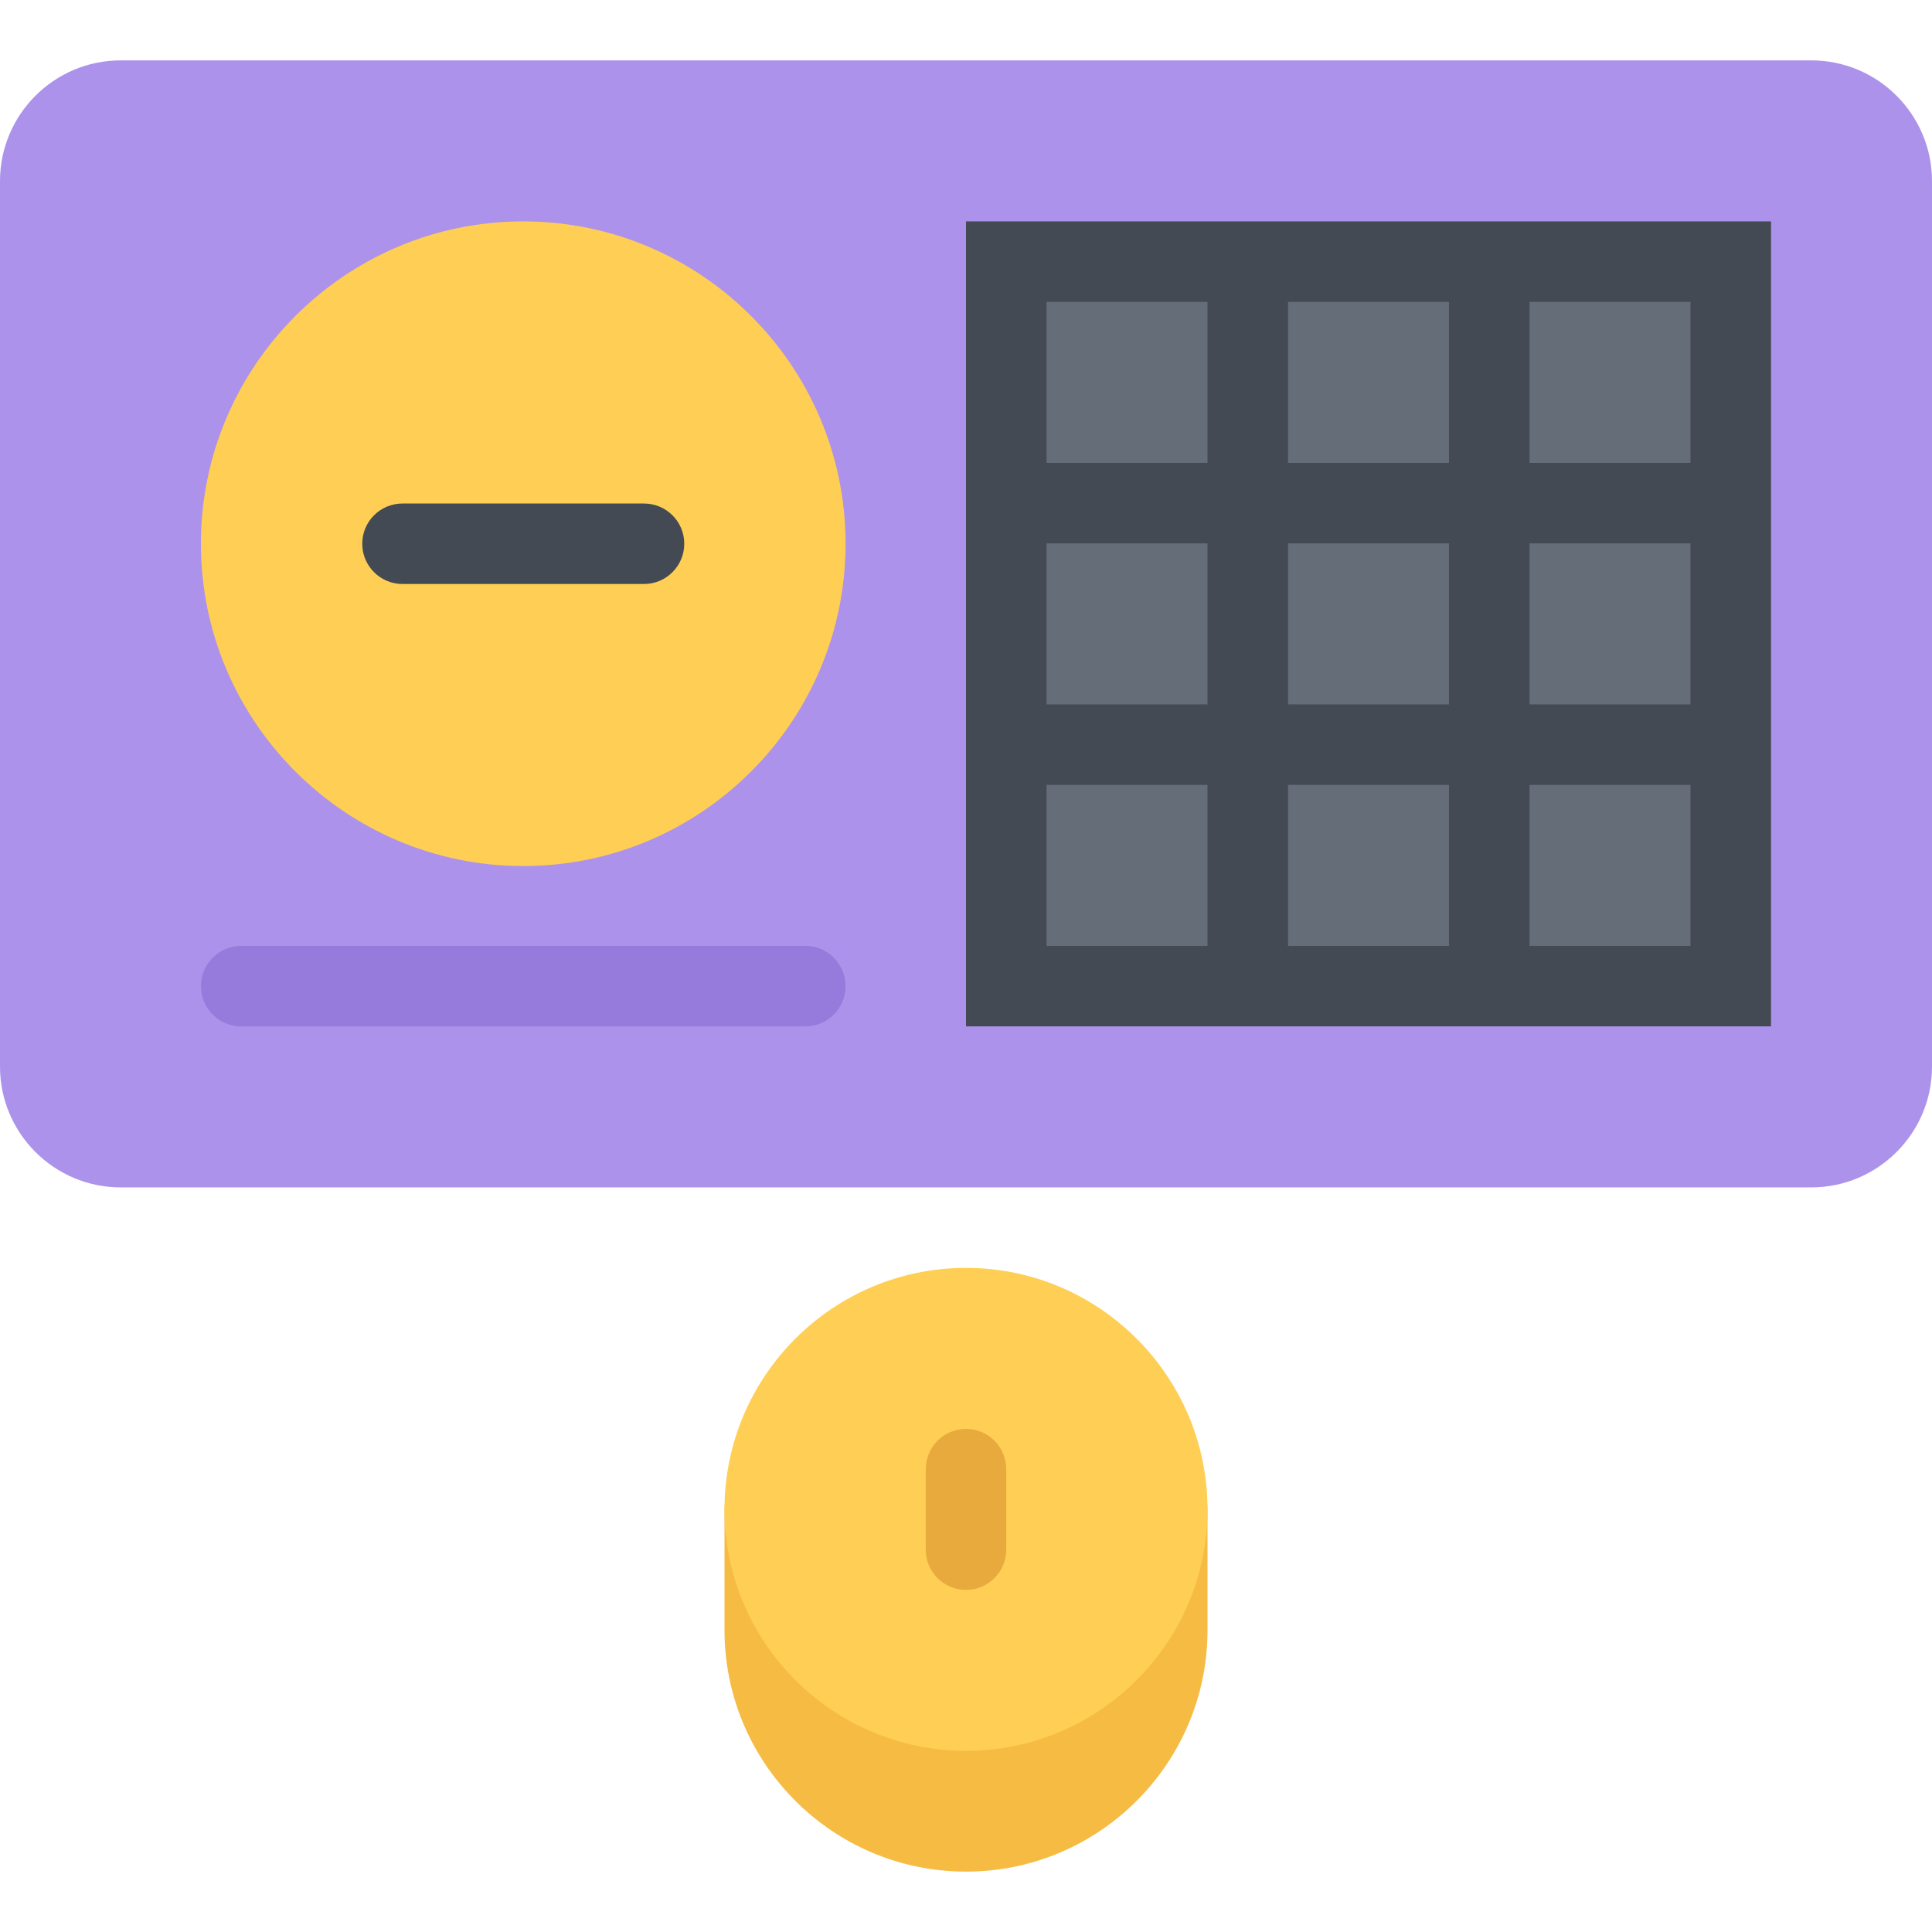
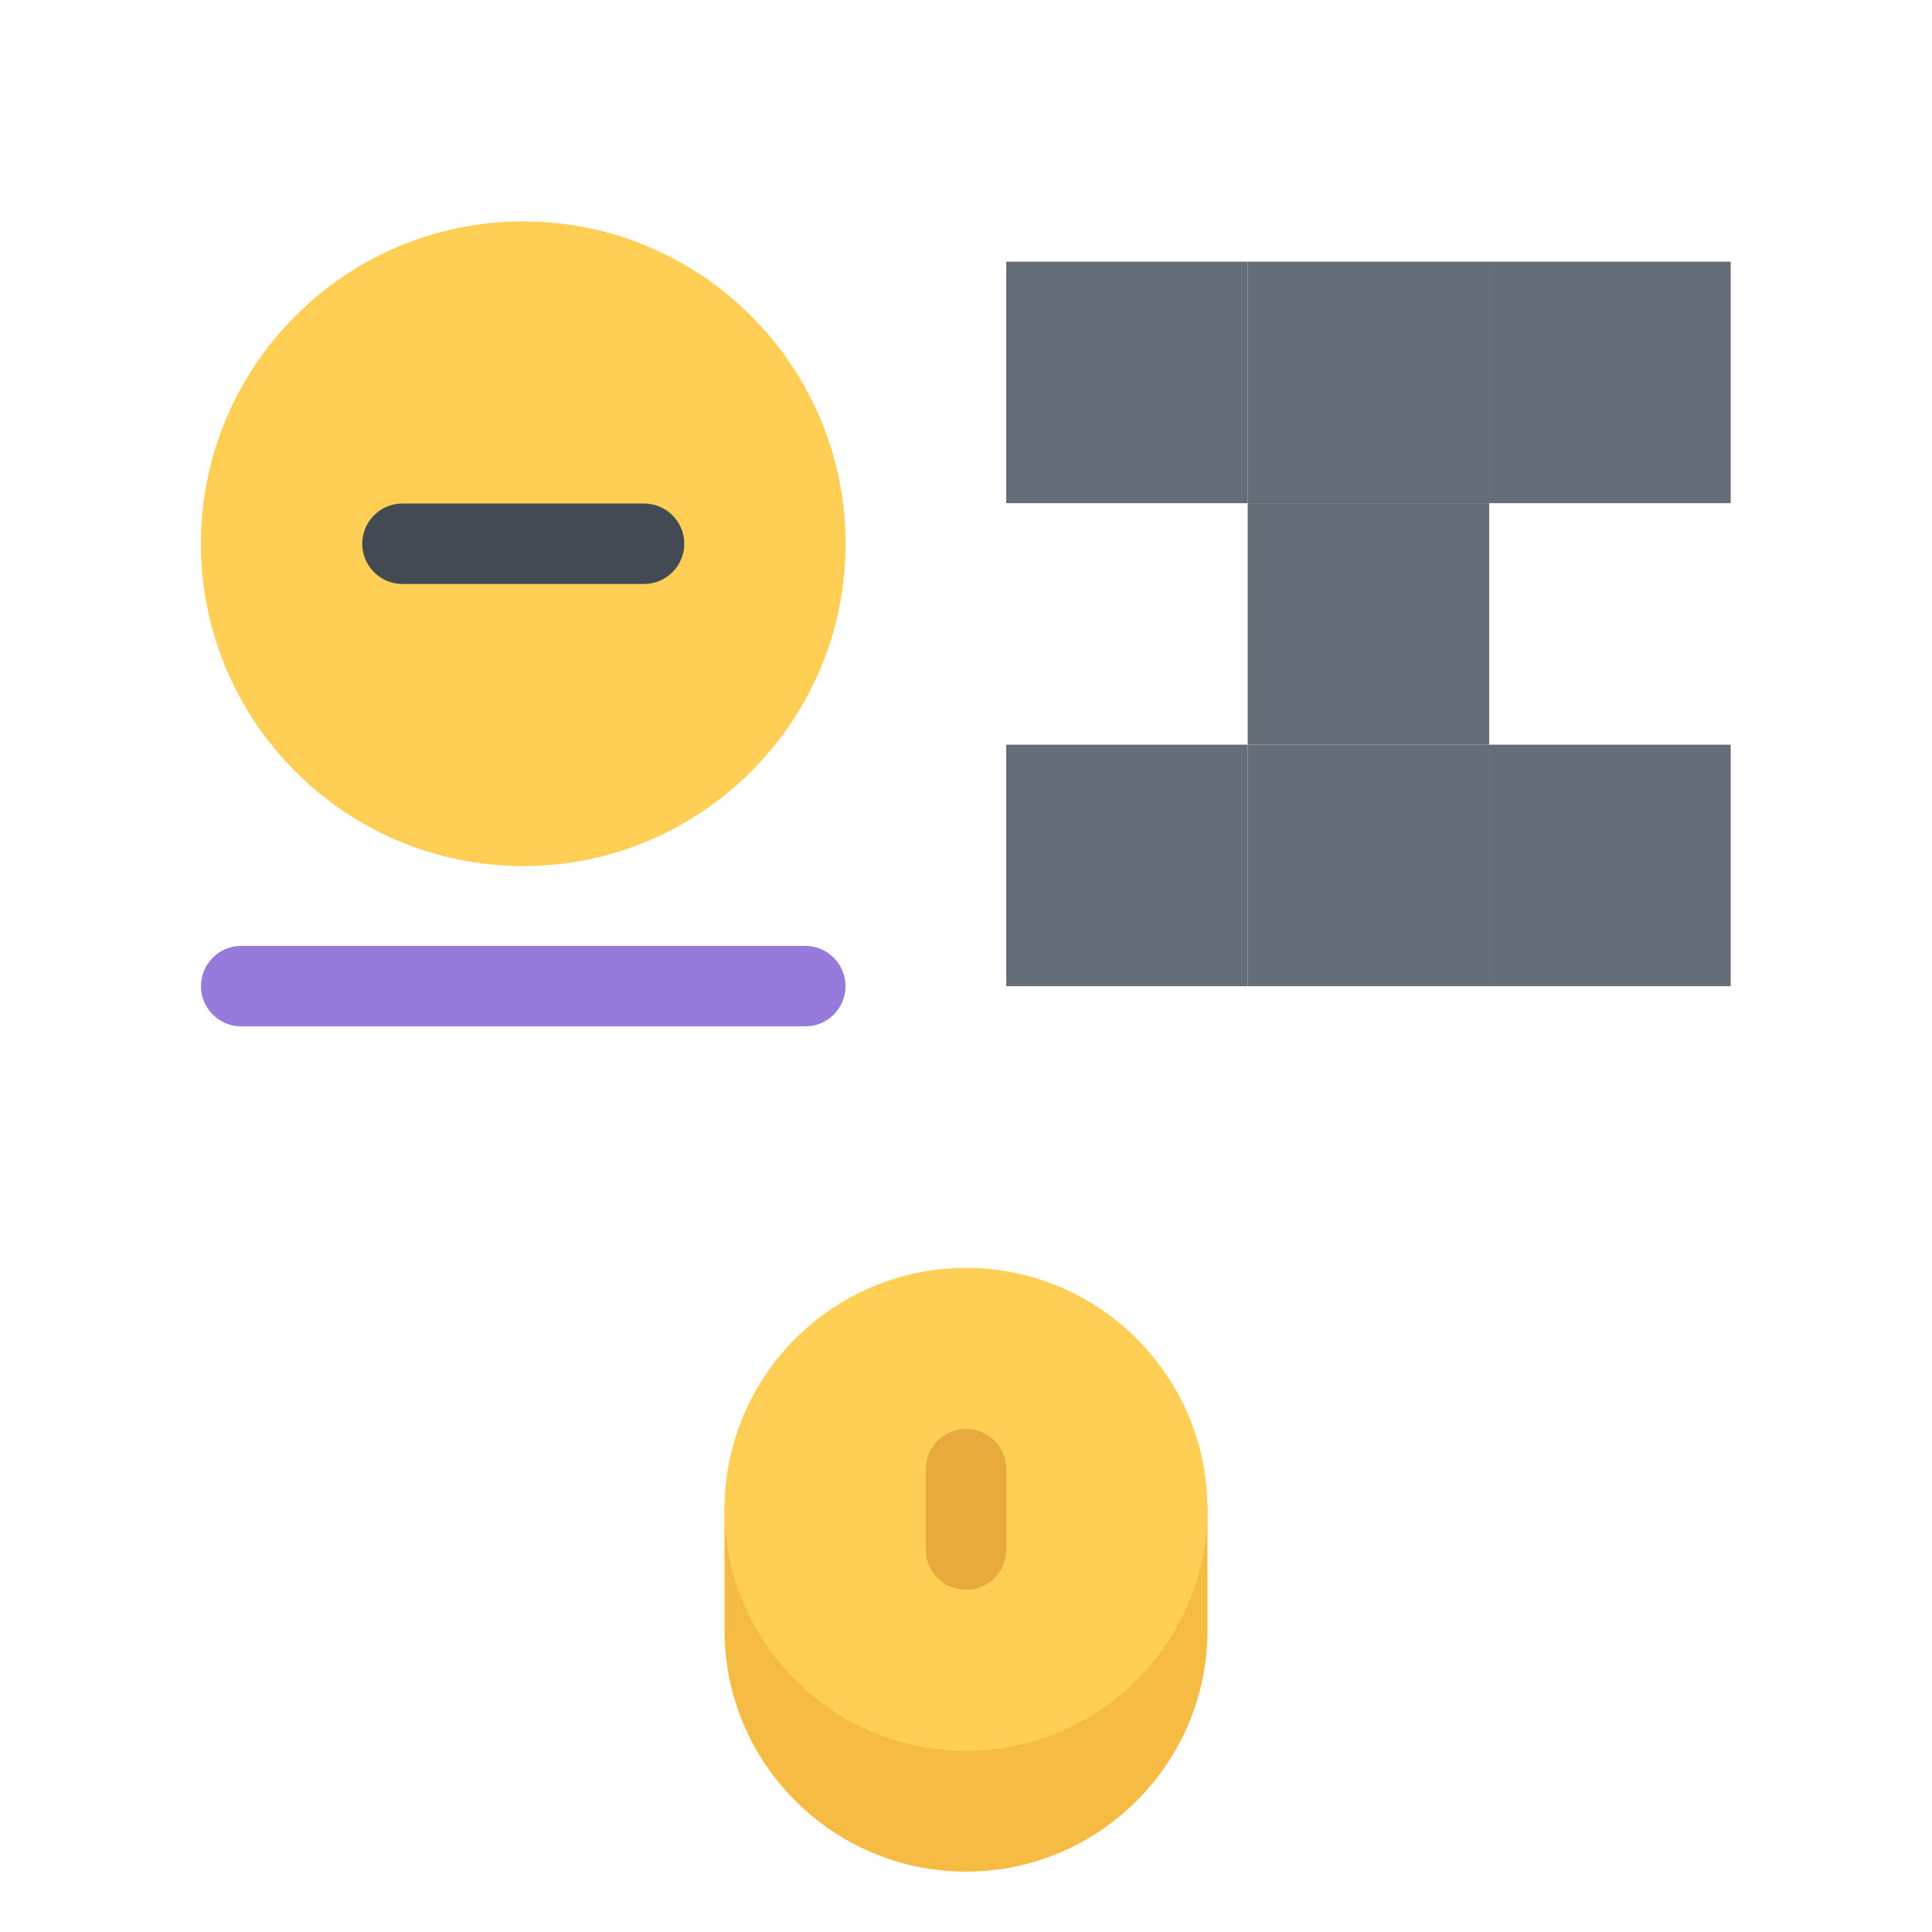
<svg xmlns="http://www.w3.org/2000/svg" version="1.1" id="Layer_1" viewBox="0 0 511.984 511.984" xml:space="preserve">
-   <path style="fill:#AC92EB;" d="M479.984,16H31.999C14.351,16,0,30.358,0,47.999v234.664c0,17.64,14.351,31.999,31.999,31.999  h447.985c17.656,0,32-14.359,32-31.999V47.999C511.984,30.358,497.64,16,479.984,16z" />
  <g>
    <rect x="330.642" y="69.342" style="fill:#656D78;" width="63.998" height="63.998" />
    <rect x="266.652" y="69.342" style="fill:#656D78;" width="63.99" height="63.998" />
    <rect x="394.642" y="69.342" style="fill:#656D78;" width="63.998" height="63.998" />
    <rect x="330.642" y="133.342" style="fill:#656D78;" width="63.998" height="63.998" />
-     <rect x="266.652" y="133.342" style="fill:#656D78;" width="63.99" height="63.998" />
-     <rect x="394.642" y="133.342" style="fill:#656D78;" width="63.998" height="63.998" />
    <rect x="330.642" y="197.342" style="fill:#656D78;" width="63.998" height="63.998" />
    <rect x="266.652" y="197.342" style="fill:#656D78;" width="63.99" height="63.998" />
    <rect x="394.642" y="197.342" style="fill:#656D78;" width="63.998" height="63.998" />
  </g>
-   <path style="fill:#434A54;" d="M405.33,58.67h-21.342h-42.656H319.99h-63.998v63.998v21.327v42.671v21.327v63.998h63.998h21.342  h42.656h21.342h63.998v-63.998v-21.327v-42.671v-21.327V58.67H405.33z M341.332,79.998h42.656v42.67h-42.656V79.998z   M277.336,79.998h42.654v42.67h-42.654V79.998z M277.336,143.995h42.654v42.671h-42.654V143.995z M319.99,250.664h-42.654v-42.671  h42.654V250.664z M341.332,143.995h42.656v42.671h-42.656V143.995z M383.988,250.664h-42.656v-42.671h42.656V250.664z   M447.986,250.664H405.33v-42.671h42.656V250.664z M447.986,186.666H405.33v-42.671h42.656V186.666z M405.33,122.668v-42.67h42.656  v42.67H405.33z" />
  <path style="fill:#FFCE54;" d="M138.66,58.67c-47.1,0-85.419,38.327-85.419,85.419c0,47.108,38.319,85.42,85.419,85.42  s85.419-38.312,85.419-85.42C224.079,96.997,185.76,58.67,138.66,58.67z" />
  <path style="fill:#967ADC;" d="M213.4,271.991H63.928c-5.891,0-10.672-4.766-10.672-10.655c0-5.891,4.781-10.672,10.672-10.672  H213.4c5.891,0,10.664,4.781,10.664,10.672C224.063,267.225,219.29,271.991,213.4,271.991z" />
  <path style="fill:#434A54;" d="M170.659,154.761h-63.998c-5.891,0-10.664-4.781-10.664-10.672c0-5.89,4.773-10.655,10.664-10.655  h63.998c5.89,0,10.671,4.766,10.671,10.655C181.33,149.979,176.549,154.761,170.659,154.761z" />
  <path style="fill:#F6BB42;" d="M309.334,389.332h-5.625c-12.156-13.625-29.248-21.344-47.717-21.344  c-18.468,0-35.569,7.719-47.709,21.344h-5.625c-5.891,0-10.664,4.765-10.664,10.655v31.999c0,35.295,28.71,63.998,63.998,63.998  c35.279,0,63.998-28.703,63.998-63.998v-31.999C319.99,394.096,315.209,389.332,309.334,389.332z M298.646,431.986  c0,23.53-85.317,23.53-85.317,0v-21.328c3.352,0,6.508-1.578,8.523-4.25c8.156-10.858,20.593-17.076,34.14-17.076  c13.547,0,25.998,6.218,34.139,17.076c2.016,2.672,5.172,4.25,8.516,4.25L298.646,431.986L298.646,431.986z" />
  <path style="fill:#FFCE54;" d="M255.992,335.989c-35.288,0-63.998,28.718-63.998,63.998c0,35.296,28.71,63.998,63.998,63.998  c35.279,0,63.998-28.702,63.998-63.998C319.99,364.707,291.271,335.989,255.992,335.989z" />
  <path style="fill:#E8AA3D;" d="M255.992,421.33c-5.89,0-10.664-4.781-10.664-10.672v-21.326c0-5.891,4.773-10.672,10.664-10.672  c5.891,0,10.664,4.781,10.664,10.672v21.326C266.656,416.549,261.883,421.33,255.992,421.33z" />
</svg>